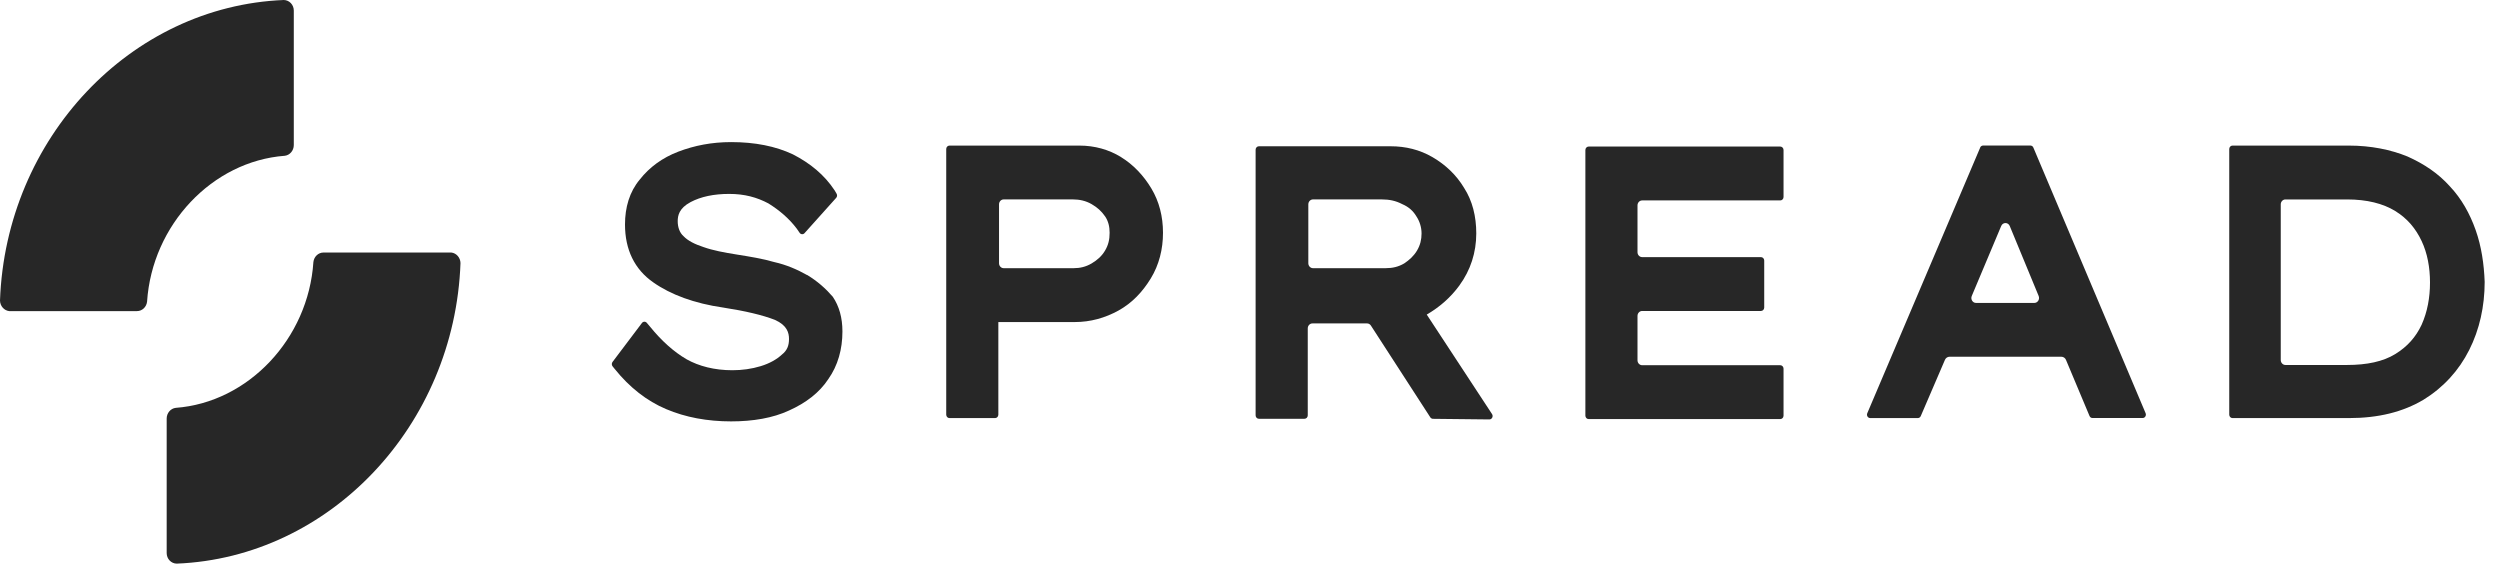
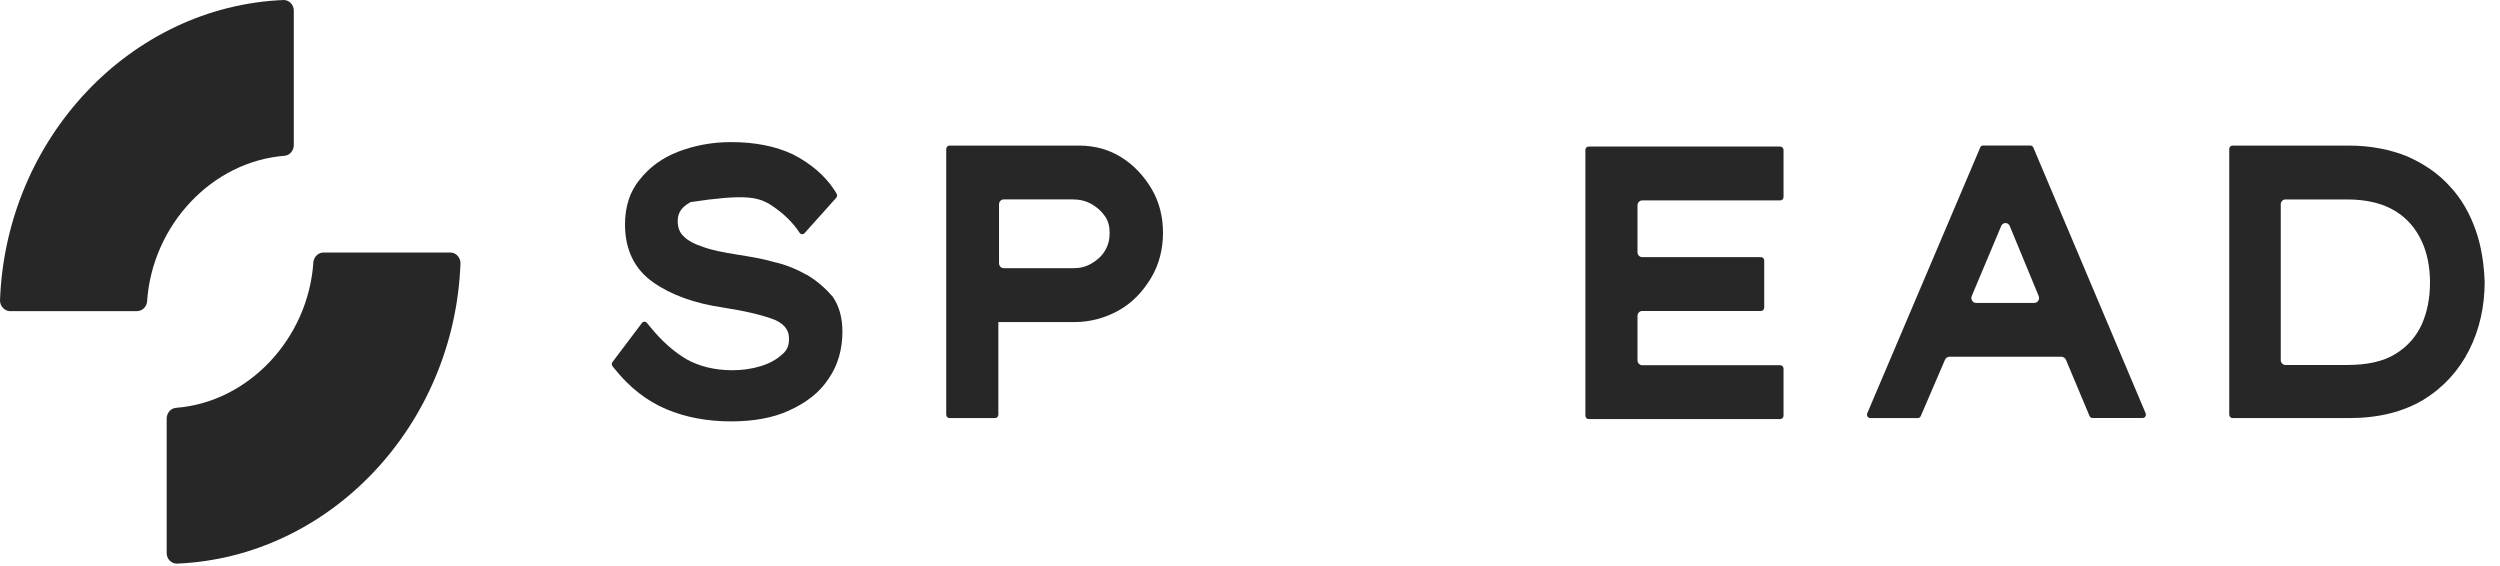
<svg xmlns="http://www.w3.org/2000/svg" width="106" height="24" viewBox="0 0 106 24" fill="none">
  <path d="M0 12.744C0.247 5.862 5.536 0.262 12.035 0C12.268 0.005 12.457 0.202 12.457 0.449V6.151C12.457 6.385 12.289 6.58 12.075 6.605C9.001 6.835 6.451 9.535 6.236 12.789C6.211 13.016 6.029 13.191 5.807 13.191H0.39C0.175 13.167 0.005 12.976 0 12.744Z" fill="#272727" />
  <path d="M19.525 11.155C19.277 18.036 13.989 23.636 7.49 23.898C7.256 23.893 7.067 23.696 7.067 23.449V17.747C7.067 17.513 7.236 17.318 7.45 17.293C10.524 17.064 13.074 14.364 13.288 11.109C13.314 10.882 13.496 10.707 13.718 10.707H19.135C19.35 10.731 19.52 10.922 19.525 11.155Z" fill="#272727" />
-   <path d="M34.216 11.66C33.807 11.429 33.344 11.227 32.825 11.111C32.334 10.967 31.788 10.88 31.244 10.793C30.698 10.705 30.234 10.62 29.826 10.475C29.47 10.358 29.171 10.214 28.981 10.013C28.818 9.869 28.735 9.638 28.735 9.378C28.735 9.147 28.79 8.829 29.281 8.569C29.717 8.338 30.264 8.222 30.918 8.222C31.572 8.222 32.09 8.365 32.581 8.625C33.045 8.914 33.454 9.26 33.782 9.694L33.904 9.871C33.953 9.944 34.055 9.951 34.113 9.885L35.454 8.389C35.497 8.342 35.504 8.269 35.471 8.213L35.391 8.076C34.955 7.413 34.354 6.922 33.619 6.545C32.882 6.198 32.01 6.025 31 6.025C30.181 6.025 29.446 6.169 28.763 6.429C28.081 6.689 27.535 7.093 27.126 7.613C26.69 8.133 26.5 8.796 26.5 9.518C26.5 10.587 26.908 11.424 27.7 11.973C28.436 12.493 29.446 12.867 30.672 13.042C31.599 13.185 32.336 13.36 32.855 13.562C33.373 13.793 33.454 14.111 33.454 14.371C33.454 14.66 33.371 14.862 33.153 15.034C32.935 15.236 32.635 15.409 32.254 15.525C31.872 15.642 31.462 15.698 31.053 15.698C30.289 15.698 29.635 15.525 29.116 15.236C28.57 14.918 28.054 14.456 27.562 13.851L27.425 13.689C27.369 13.622 27.269 13.625 27.217 13.696L25.971 15.347C25.93 15.402 25.931 15.478 25.974 15.533L26.064 15.644C26.69 16.424 27.427 17.002 28.246 17.347C29.065 17.695 29.992 17.867 31 17.867C31.927 17.867 32.772 17.724 33.456 17.405C34.165 17.087 34.738 16.654 35.119 16.076C35.528 15.498 35.719 14.805 35.719 14.055C35.719 13.476 35.583 12.985 35.31 12.582C35.01 12.235 34.656 11.918 34.22 11.658L34.216 11.66Z" fill="#272727" />
+   <path d="M34.216 11.66C33.807 11.429 33.344 11.227 32.825 11.111C32.334 10.967 31.788 10.88 31.244 10.793C30.698 10.705 30.234 10.62 29.826 10.475C29.47 10.358 29.171 10.214 28.981 10.013C28.818 9.869 28.735 9.638 28.735 9.378C28.735 9.147 28.79 8.829 29.281 8.569C31.572 8.222 32.09 8.365 32.581 8.625C33.045 8.914 33.454 9.26 33.782 9.694L33.904 9.871C33.953 9.944 34.055 9.951 34.113 9.885L35.454 8.389C35.497 8.342 35.504 8.269 35.471 8.213L35.391 8.076C34.955 7.413 34.354 6.922 33.619 6.545C32.882 6.198 32.01 6.025 31 6.025C30.181 6.025 29.446 6.169 28.763 6.429C28.081 6.689 27.535 7.093 27.126 7.613C26.69 8.133 26.5 8.796 26.5 9.518C26.5 10.587 26.908 11.424 27.7 11.973C28.436 12.493 29.446 12.867 30.672 13.042C31.599 13.185 32.336 13.36 32.855 13.562C33.373 13.793 33.454 14.111 33.454 14.371C33.454 14.66 33.371 14.862 33.153 15.034C32.935 15.236 32.635 15.409 32.254 15.525C31.872 15.642 31.462 15.698 31.053 15.698C30.289 15.698 29.635 15.525 29.116 15.236C28.57 14.918 28.054 14.456 27.562 13.851L27.425 13.689C27.369 13.622 27.269 13.625 27.217 13.696L25.971 15.347C25.93 15.402 25.931 15.478 25.974 15.533L26.064 15.644C26.69 16.424 27.427 17.002 28.246 17.347C29.065 17.695 29.992 17.867 31 17.867C31.927 17.867 32.772 17.724 33.456 17.405C34.165 17.087 34.738 16.654 35.119 16.076C35.528 15.498 35.719 14.805 35.719 14.055C35.719 13.476 35.583 12.985 35.31 12.582C35.01 12.235 34.656 11.918 34.22 11.658L34.216 11.66Z" fill="#272727" />
  <path d="M47.539 6.664C47.021 6.345 46.421 6.173 45.765 6.173H40.257C40.181 6.173 40.12 6.238 40.12 6.318V17.582C40.12 17.662 40.181 17.727 40.257 17.727H42.192C42.268 17.727 42.33 17.662 42.33 17.582V13.655H45.575C46.229 13.655 46.856 13.482 47.429 13.164C48.001 12.845 48.439 12.384 48.793 11.806C49.146 11.227 49.311 10.564 49.311 9.871C49.311 9.178 49.148 8.542 48.82 7.995C48.492 7.445 48.056 6.984 47.537 6.665L47.539 6.664ZM45.494 8.455C45.767 8.455 46.04 8.513 46.286 8.656C46.531 8.8 46.694 8.945 46.857 9.176C46.993 9.378 47.048 9.609 47.048 9.869C47.048 10.158 46.993 10.389 46.857 10.62C46.722 10.851 46.531 11.024 46.286 11.169C46.04 11.313 45.795 11.371 45.522 11.371H42.556C42.446 11.371 42.359 11.276 42.359 11.162V8.664C42.359 8.547 42.448 8.455 42.556 8.455H45.494Z" fill="#272727" />
-   <path d="M61.885 12.093C62.349 11.458 62.594 10.707 62.594 9.898C62.594 9.176 62.431 8.513 62.076 7.964C61.748 7.415 61.284 6.982 60.74 6.664C60.194 6.346 59.594 6.202 58.966 6.202H53.375C53.3 6.202 53.238 6.267 53.238 6.347V17.611C53.238 17.691 53.3 17.756 53.375 17.756H55.312C55.388 17.756 55.449 17.691 55.449 17.611V13.922C55.449 13.806 55.539 13.713 55.647 13.713H57.963C58.028 13.713 58.09 13.747 58.126 13.804L60.645 17.695C60.671 17.733 60.712 17.756 60.757 17.758L63.149 17.784C63.26 17.784 63.326 17.653 63.262 17.556L60.494 13.338C61.04 13.02 61.504 12.616 61.885 12.096V12.093ZM58.585 8.455C58.911 8.455 59.184 8.513 59.457 8.656C59.73 8.773 59.921 8.946 60.056 9.176C60.192 9.378 60.274 9.638 60.274 9.898C60.274 10.158 60.219 10.389 60.084 10.62C59.948 10.851 59.756 11.024 59.538 11.169C59.292 11.313 59.047 11.371 58.746 11.371H55.671C55.561 11.371 55.473 11.276 55.473 11.162V8.664C55.473 8.547 55.563 8.455 55.671 8.455H58.583H58.585Z" fill="#272727" />
  <path d="M67.358 17.769H75.484C75.56 17.769 75.622 17.704 75.622 17.624V15.631C75.622 15.551 75.56 15.485 75.484 15.485H69.628C69.518 15.485 69.43 15.391 69.43 15.276V13.395C69.43 13.278 69.519 13.185 69.628 13.185H74.665C74.741 13.185 74.803 13.12 74.803 13.04V11.047C74.803 10.967 74.741 10.902 74.665 10.902H69.628C69.518 10.902 69.43 10.807 69.43 10.693V8.707C69.43 8.591 69.519 8.498 69.628 8.498H75.484C75.56 8.498 75.622 8.433 75.622 8.353V6.36C75.622 6.28 75.56 6.214 75.484 6.214H67.358C67.282 6.214 67.22 6.28 67.22 6.36V17.624C67.22 17.704 67.282 17.769 67.358 17.769Z" fill="#272727" />
  <path d="M83.96 6.258L79.172 17.522C79.131 17.618 79.198 17.726 79.298 17.726H81.317C81.37 17.726 81.42 17.693 81.441 17.64L82.466 15.257C82.5 15.177 82.576 15.126 82.658 15.126H87.404C87.488 15.126 87.564 15.178 87.597 15.258L88.596 17.638C88.618 17.691 88.666 17.724 88.721 17.724H90.849C90.948 17.724 91.013 17.616 90.974 17.52L86.214 6.256C86.192 6.204 86.144 6.171 86.089 6.171H84.083C84.03 6.171 83.98 6.204 83.958 6.256L83.96 6.258ZM86.257 12.844H83.783C83.64 12.844 83.544 12.687 83.603 12.549L84.851 9.582C84.921 9.415 85.144 9.416 85.213 9.582L86.439 12.549C86.496 12.687 86.401 12.844 86.257 12.844Z" fill="#272727" />
  <path d="M104.968 9.755C104.723 9.062 104.369 8.425 103.878 7.905C103.387 7.356 102.788 6.953 102.077 6.635C101.368 6.345 100.523 6.173 99.594 6.173H94.657C94.582 6.173 94.52 6.238 94.52 6.318V17.582C94.52 17.662 94.582 17.727 94.657 17.727H99.594C100.849 17.727 101.886 17.467 102.759 16.947C103.603 16.427 104.259 15.706 104.695 14.838C105.132 13.971 105.35 12.989 105.35 11.951C105.322 11.2 105.214 10.449 104.968 9.756V9.755ZM96.704 8.665C96.704 8.549 96.793 8.456 96.902 8.456H99.513C100.358 8.456 101.041 8.629 101.558 8.947C102.077 9.265 102.431 9.698 102.676 10.218C102.922 10.738 103.032 11.344 103.032 11.98C103.032 12.616 102.922 13.222 102.676 13.771C102.431 14.291 102.077 14.694 101.558 15.013C101.04 15.331 100.358 15.475 99.513 15.475H96.902C96.792 15.475 96.704 15.38 96.704 15.265V8.667V8.665Z" fill="#272727" />
</svg>